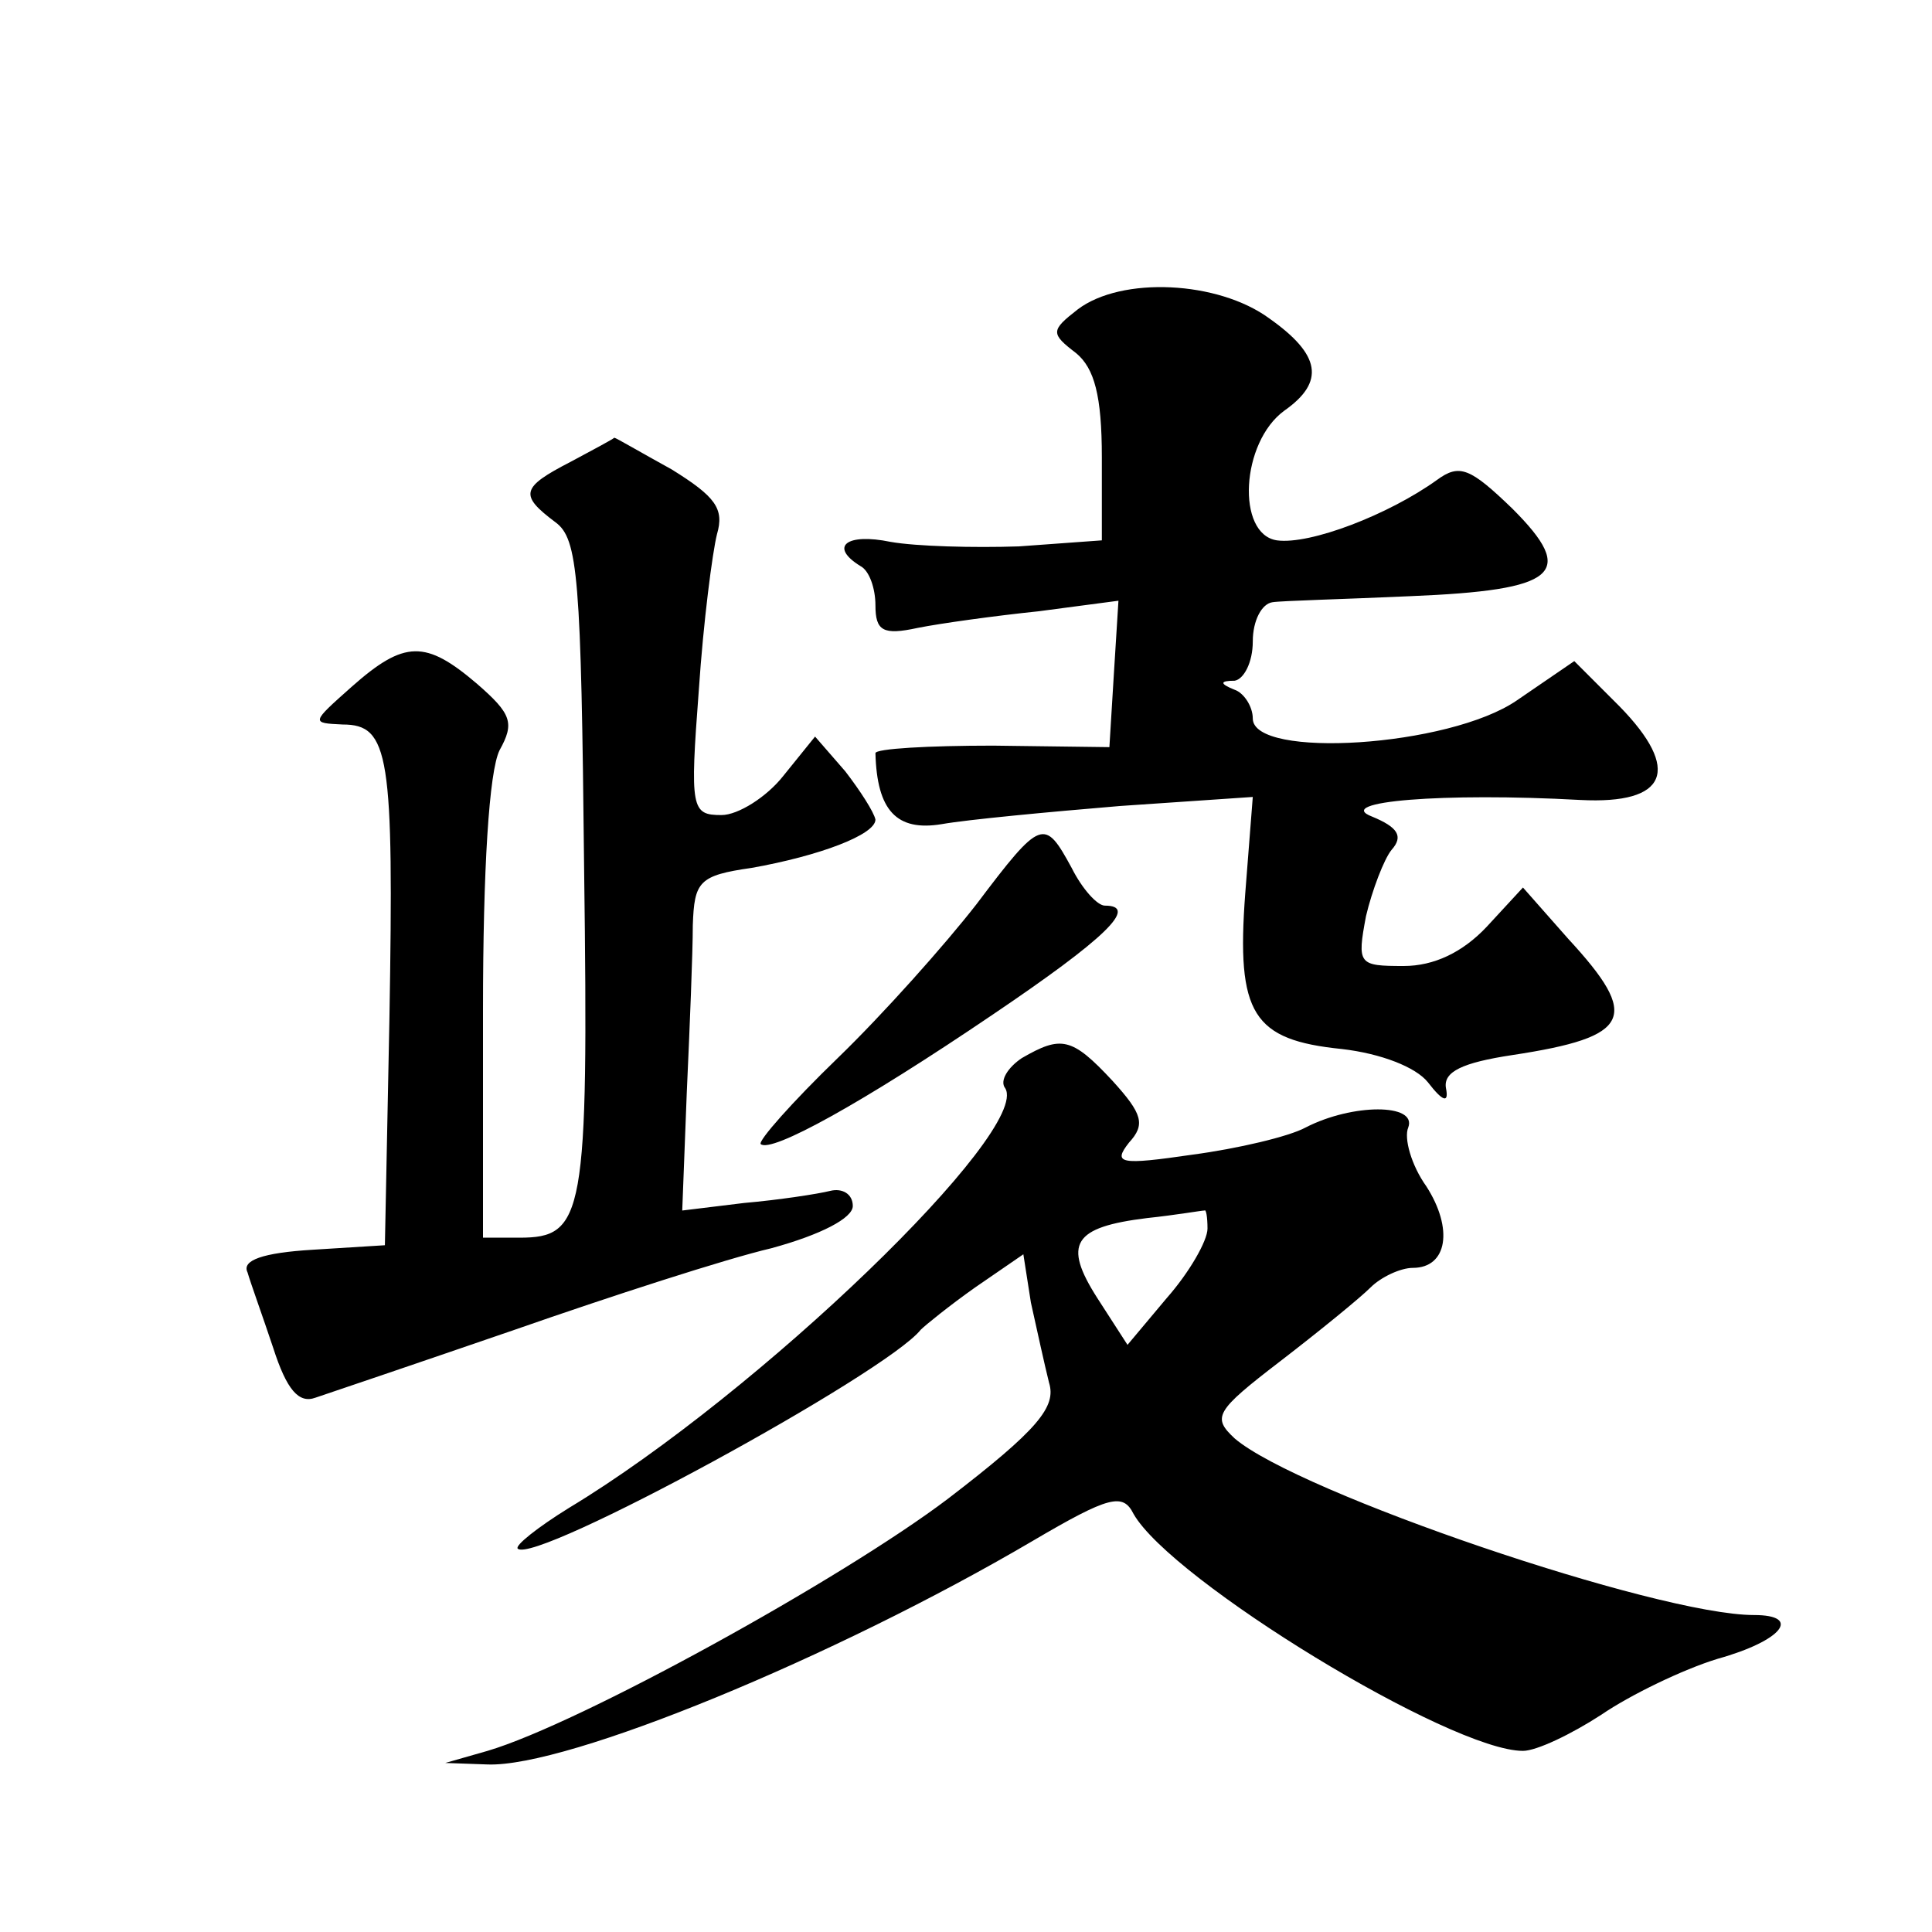
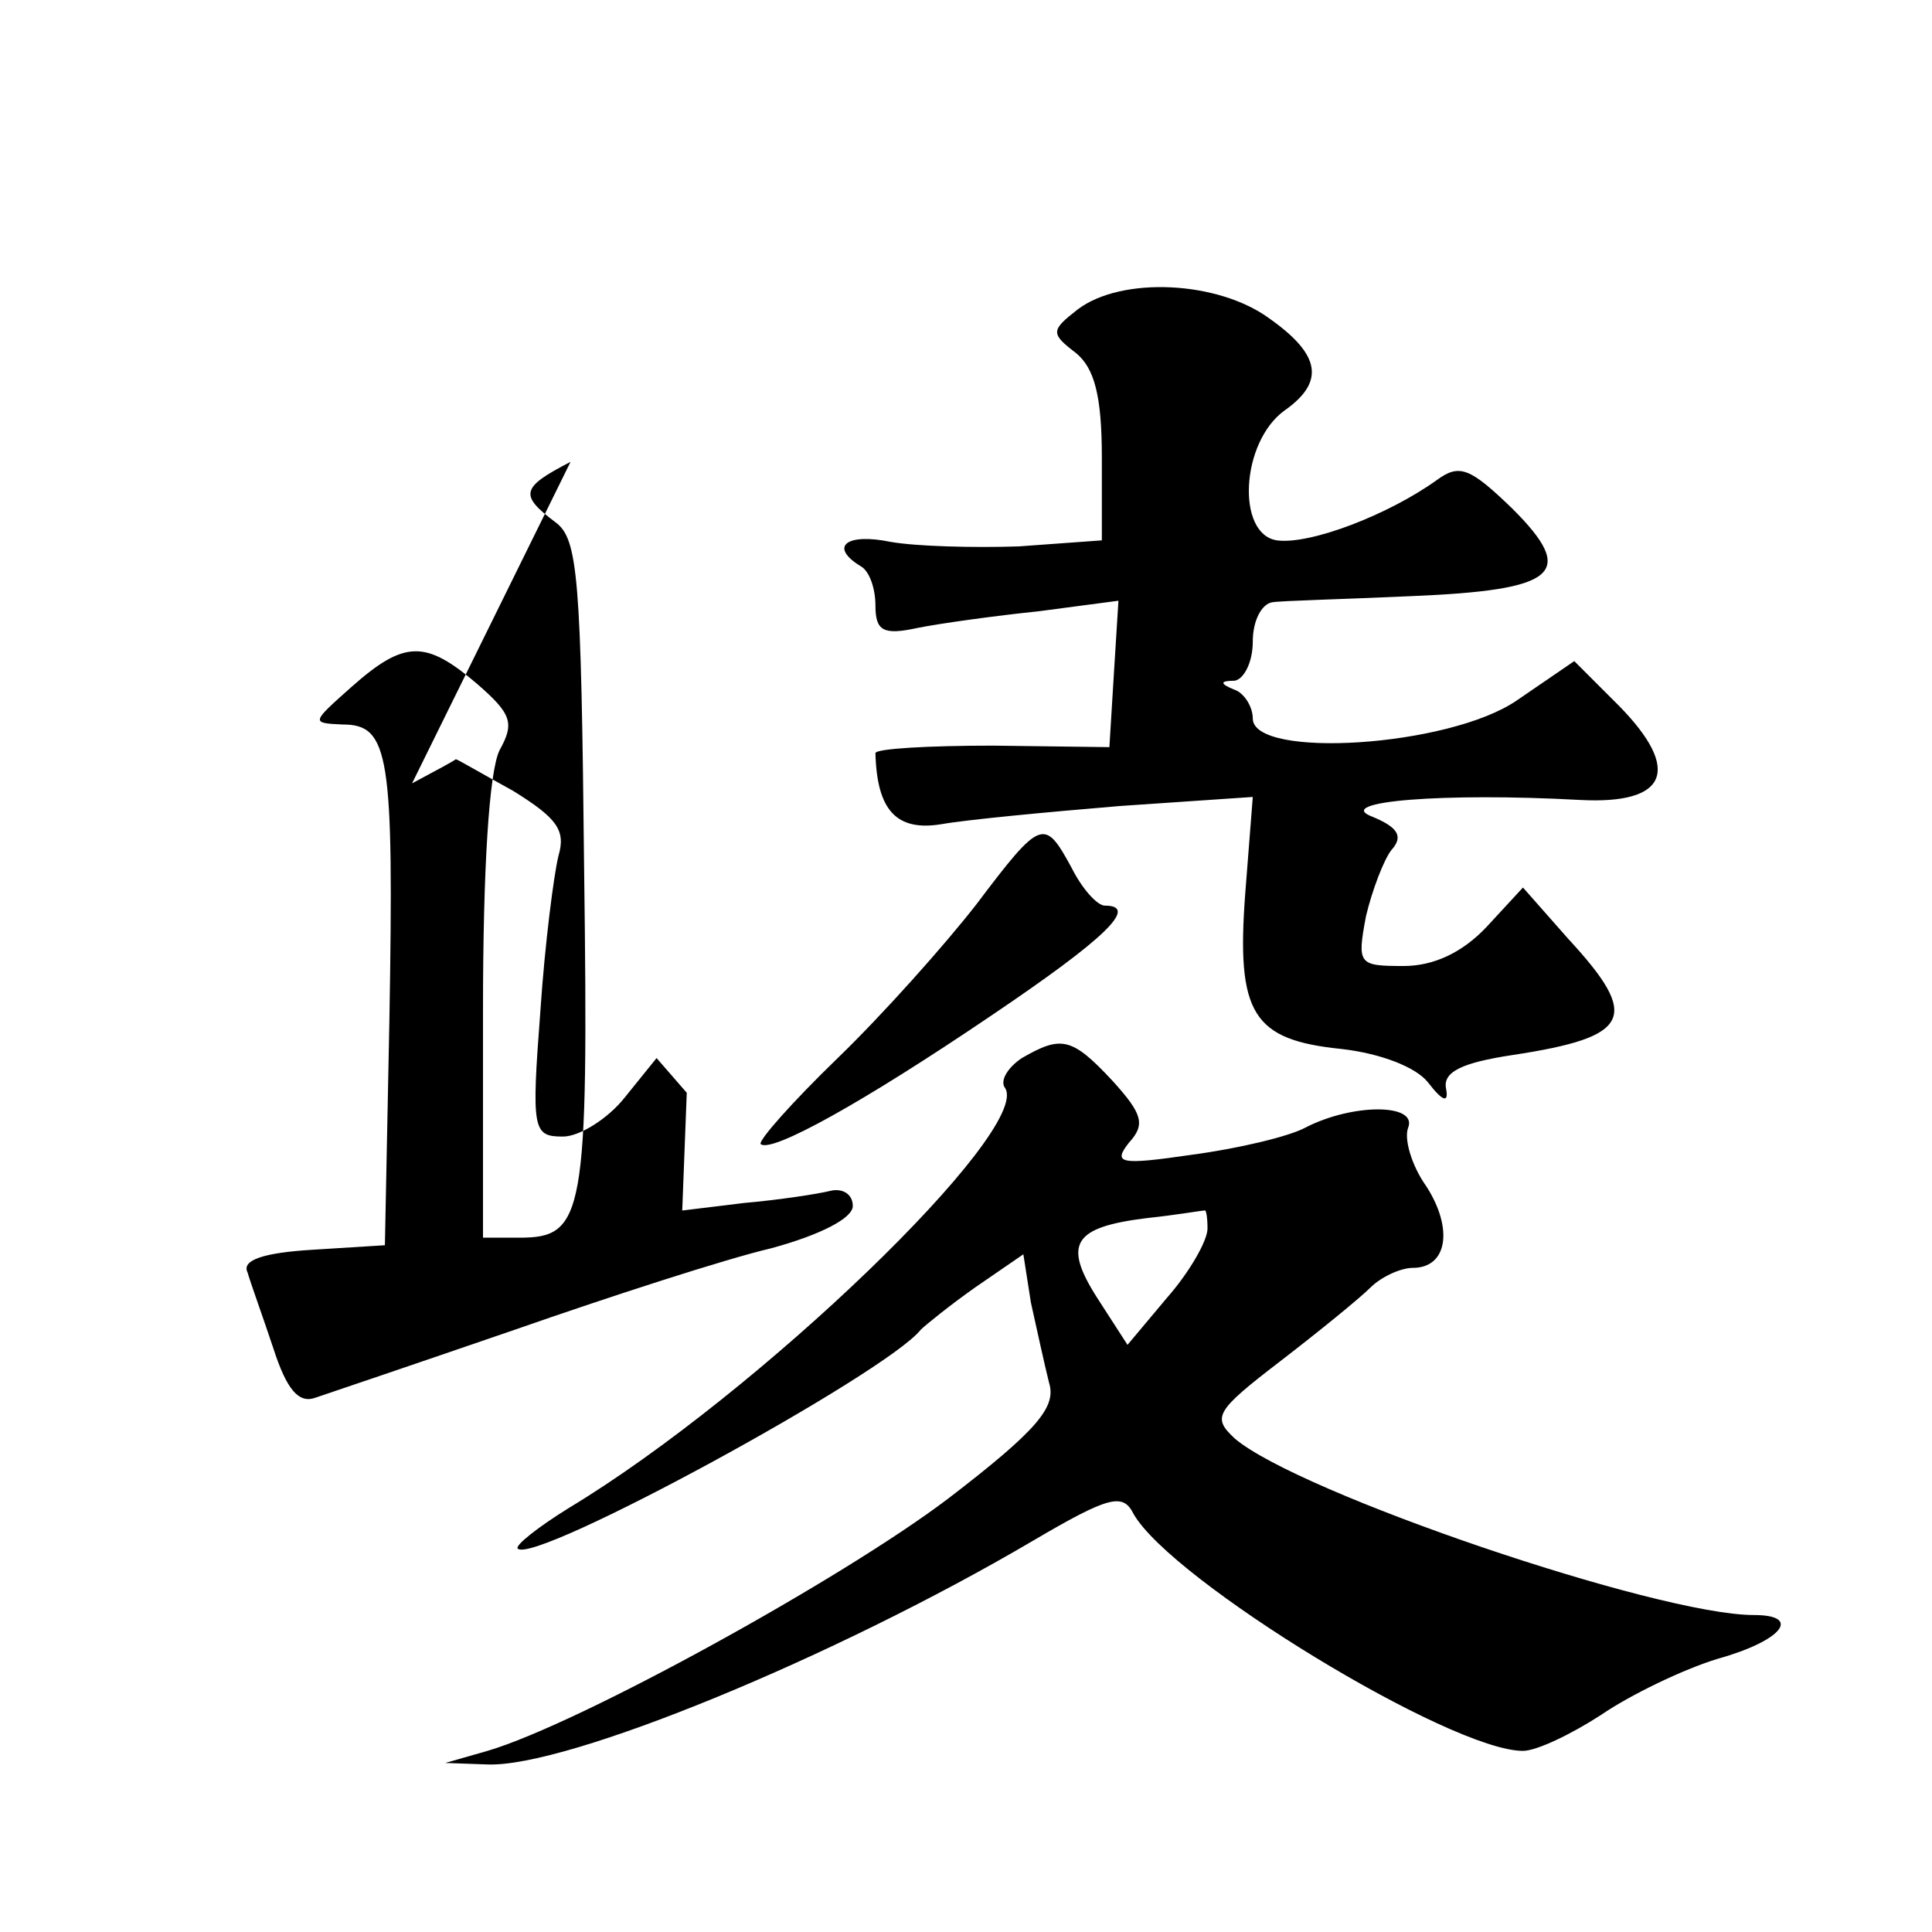
<svg xmlns="http://www.w3.org/2000/svg" version="1.0" width="128pt" height="128pt" viewBox="0 0 128 128" preserveAspectRatio="xMidYMid meet">
  <g transform="translate(0,128) scale(0.1,-0.1)" fill="#0" stroke="none">
-     <path d="M714 1075 c-18 -14 -18 -16 -1 -29 12 -10 17 -28 17 -69 l0 -55 -55 -4 c-30 -1 -68 0 -85 3 -29 6 -41 -3 -20 -16 6 -3 10 -15 10 -26 0 -17 5 -20 28 -15 15 3 51 8 80 11 l53 7 -3 -48 -3 -49 -77 1 c-43 0 -78 -2 -78 -5 1 -38 14 -52 44 -47 17 3 70 8 118 12 l88 6 -5 -64 c-6 -80 5 -97 64 -103 26 -3 49 -12 57 -22 10 -13 14 -14 12 -4 -2 11 11 17 44 22 79 12 85 25 37 77 l-30 34 -24 -26 c-16 -17 -35 -26 -55 -26 -30 0 -31 1 -25 33 4 17 12 38 17 44 8 9 4 15 -13 22 -26 10 47 16 138 11 58 -3 67 20 26 62 l-30 30 -38 -26 c-45 -31 -175 -39 -175 -12 0 8 -6 17 -12 19 -10 4 -10 6 0 6 6 1 12 12 12 26 0 14 6 25 13 26 6 1 47 2 91 4 98 4 111 15 68 58 -28 27 -35 30 -50 19 -32 -23 -84 -43 -106 -40 -27 4 -24 65 5 86 27 19 24 37 -10 61 -34 25 -98 28 -127 6z M378 974 c-33 -17 -34 -22 -10 -40 15 -11 17 -36 19 -230 3 -230 0 -244 -43 -244 l-24 0 0 151 c0 93 4 158 11 172 10 18 8 24 -15 44 -34 29 -48 29 -83 -2 -27 -24 -27 -24 -6 -25 31 0 34 -20 31 -195 l-3 -150 -48 -3 c-33 -2 -47 -7 -43 -15 2 -7 10 -29 17 -50 9 -28 17 -37 28 -33 9 3 68 23 132 45 63 22 140 47 170 54 33 9 54 20 54 28 0 8 -7 12 -15 10 -8 -2 -34 -6 -57 -8 l-41 -5 3 78 c2 44 4 93 4 111 1 29 4 33 39 38 45 8 82 22 82 32 -1 5 -10 19 -20 32 l-20 23 -21 -26 c-11 -14 -30 -26 -41 -26 -20 0 -21 4 -15 83 3 45 9 91 12 103 5 17 -1 25 -30 43 -20 11 -37 21 -38 21 -1 -1 -14 -8 -29 -16z M647 681 c-21 -27 -62 -73 -92 -102 -30 -29 -53 -55 -51 -57 7 -6 67 27 154 86 74 50 97 72 74 72 -5 0 -15 11 -22 25 -18 33 -20 33 -63 -24z M677 579 c-9 -6 -15 -15 -11 -20 17 -28 -163 -202 -289 -278 -21 -13 -36 -25 -34 -27 11 -11 244 116 267 145 3 3 19 16 36 28 l32 22 5 -32 c4 -18 9 -41 12 -53 5 -16 -7 -31 -67 -77 -70 -53 -244 -149 -305 -167 l-28 -8 28 -1 c53 -2 230 71 361 148 51 30 60 32 67 18 25 -44 210 -157 258 -157 9 0 32 11 52 24 19 13 54 30 77 37 43 12 56 29 24 29 -64 0 -302 81 -344 117 -15 14 -13 18 30 51 26 20 53 42 60 49 7 7 20 13 28 13 23 0 27 26 9 54 -10 14 -15 32 -12 39 6 16 -37 16 -68 0 -11 -6 -45 -14 -75 -18 -48 -7 -53 -6 -42 8 11 12 9 19 -11 41 -27 29 -34 30 -60 15z m123 -113 c0 -8 -12 -29 -27 -46 l-26 -31 -20 31 c-23 36 -16 47 33 53 19 2 36 5 38 5 1 1 2 -4 2 -12z" />
+     <path d="M714 1075 c-18 -14 -18 -16 -1 -29 12 -10 17 -28 17 -69 l0 -55 -55 -4 c-30 -1 -68 0 -85 3 -29 6 -41 -3 -20 -16 6 -3 10 -15 10 -26 0 -17 5 -20 28 -15 15 3 51 8 80 11 l53 7 -3 -48 -3 -49 -77 1 c-43 0 -78 -2 -78 -5 1 -38 14 -52 44 -47 17 3 70 8 118 12 l88 6 -5 -64 c-6 -80 5 -97 64 -103 26 -3 49 -12 57 -22 10 -13 14 -14 12 -4 -2 11 11 17 44 22 79 12 85 25 37 77 l-30 34 -24 -26 c-16 -17 -35 -26 -55 -26 -30 0 -31 1 -25 33 4 17 12 38 17 44 8 9 4 15 -13 22 -26 10 47 16 138 11 58 -3 67 20 26 62 l-30 30 -38 -26 c-45 -31 -175 -39 -175 -12 0 8 -6 17 -12 19 -10 4 -10 6 0 6 6 1 12 12 12 26 0 14 6 25 13 26 6 1 47 2 91 4 98 4 111 15 68 58 -28 27 -35 30 -50 19 -32 -23 -84 -43 -106 -40 -27 4 -24 65 5 86 27 19 24 37 -10 61 -34 25 -98 28 -127 6z M378 974 c-33 -17 -34 -22 -10 -40 15 -11 17 -36 19 -230 3 -230 0 -244 -43 -244 l-24 0 0 151 c0 93 4 158 11 172 10 18 8 24 -15 44 -34 29 -48 29 -83 -2 -27 -24 -27 -24 -6 -25 31 0 34 -20 31 -195 l-3 -150 -48 -3 c-33 -2 -47 -7 -43 -15 2 -7 10 -29 17 -50 9 -28 17 -37 28 -33 9 3 68 23 132 45 63 22 140 47 170 54 33 9 54 20 54 28 0 8 -7 12 -15 10 -8 -2 -34 -6 -57 -8 l-41 -5 3 78 l-20 23 -21 -26 c-11 -14 -30 -26 -41 -26 -20 0 -21 4 -15 83 3 45 9 91 12 103 5 17 -1 25 -30 43 -20 11 -37 21 -38 21 -1 -1 -14 -8 -29 -16z M647 681 c-21 -27 -62 -73 -92 -102 -30 -29 -53 -55 -51 -57 7 -6 67 27 154 86 74 50 97 72 74 72 -5 0 -15 11 -22 25 -18 33 -20 33 -63 -24z M677 579 c-9 -6 -15 -15 -11 -20 17 -28 -163 -202 -289 -278 -21 -13 -36 -25 -34 -27 11 -11 244 116 267 145 3 3 19 16 36 28 l32 22 5 -32 c4 -18 9 -41 12 -53 5 -16 -7 -31 -67 -77 -70 -53 -244 -149 -305 -167 l-28 -8 28 -1 c53 -2 230 71 361 148 51 30 60 32 67 18 25 -44 210 -157 258 -157 9 0 32 11 52 24 19 13 54 30 77 37 43 12 56 29 24 29 -64 0 -302 81 -344 117 -15 14 -13 18 30 51 26 20 53 42 60 49 7 7 20 13 28 13 23 0 27 26 9 54 -10 14 -15 32 -12 39 6 16 -37 16 -68 0 -11 -6 -45 -14 -75 -18 -48 -7 -53 -6 -42 8 11 12 9 19 -11 41 -27 29 -34 30 -60 15z m123 -113 c0 -8 -12 -29 -27 -46 l-26 -31 -20 31 c-23 36 -16 47 33 53 19 2 36 5 38 5 1 1 2 -4 2 -12z" />
  </g>
</svg>